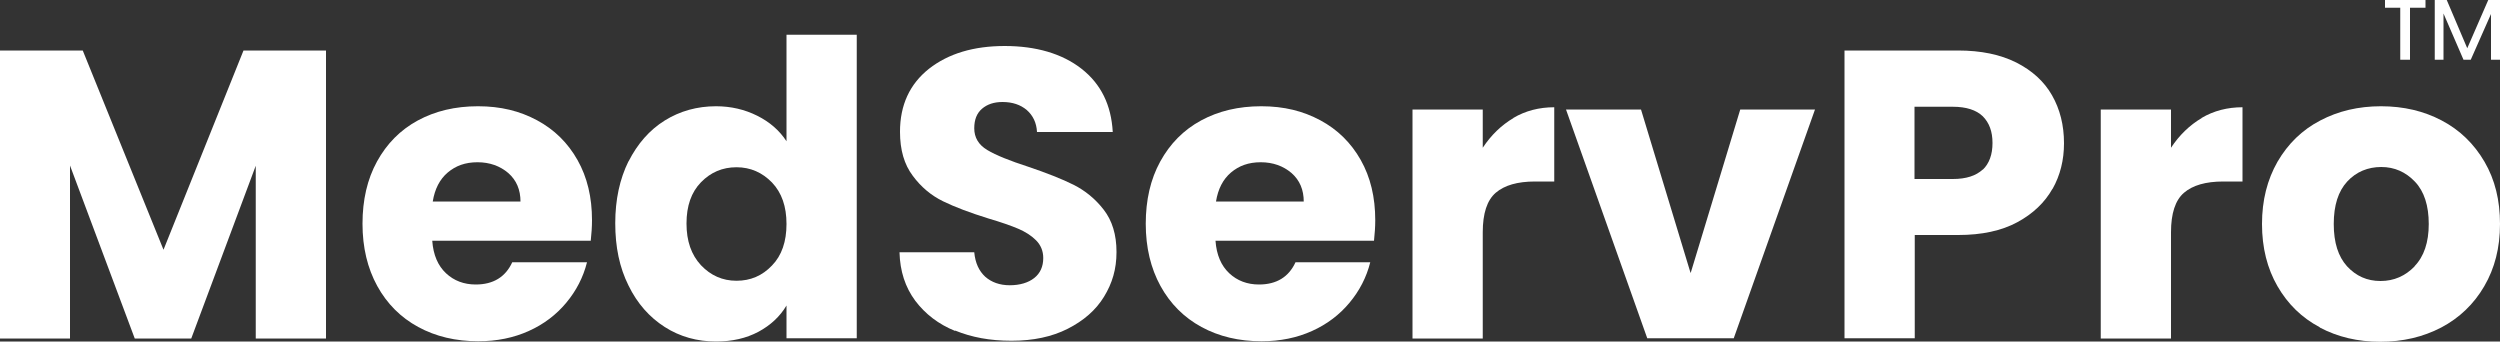
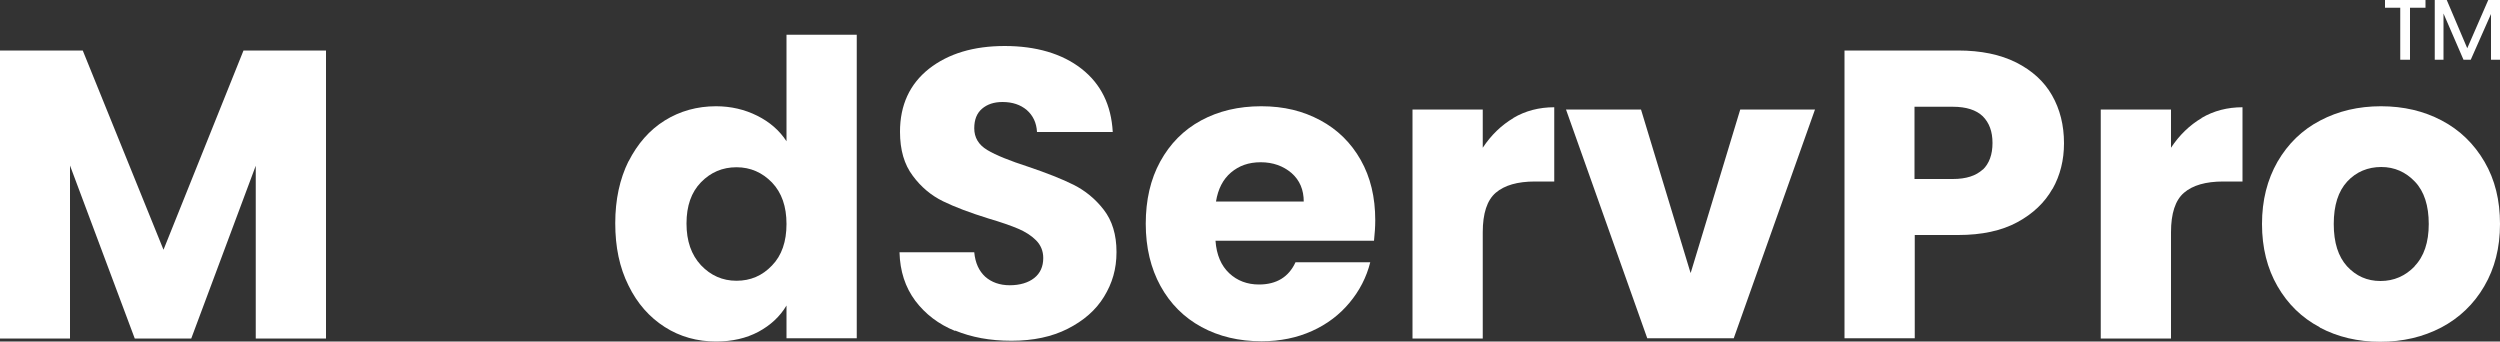
<svg xmlns="http://www.w3.org/2000/svg" id="Layer_1" data-name="Layer 1" viewBox="0 0 100 13.66">
  <rect x="0" y="0" width="100" height="13.66" fill="#333333" stroke="none" />
  <g>
    <path d="m13.04,2.02v11.52h-2.81v-6.91l-2.58,6.91h-2.26l-2.59-6.92v6.92H0V2.02h3.31l3.23,7.97,3.2-7.97h3.3Z" style="fill: #fff;" />
-     <path d="m23.64,9.63h-6.35c.04.57.23,1,.55,1.3.32.3.72.45,1.19.45.7,0,1.19-.3,1.46-.89h2.99c-.15.6-.43,1.14-.83,1.62-.4.48-.9.86-1.5,1.13-.6.27-1.27.41-2.02.41-.9,0-1.7-.19-2.4-.57-.7-.38-1.25-.93-1.64-1.64-.39-.71-.59-1.54-.59-2.49s.19-1.78.58-2.49c.39-.71.93-1.26,1.63-1.64.7-.38,1.5-.57,2.41-.57s1.67.19,2.36.56c.69.37,1.23.9,1.62,1.59.39.69.58,1.49.58,2.41,0,.26-.02.54-.05.82Zm-2.82-1.56c0-.48-.16-.86-.49-1.15-.33-.28-.74-.43-1.23-.43s-.87.14-1.19.41c-.32.27-.52.66-.6,1.16h3.51Z" style="fill: #fff;" />
    <path d="m25.14,6.46c.36-.71.84-1.26,1.45-1.64.61-.38,1.3-.57,2.05-.57.6,0,1.15.13,1.65.38.5.25.89.59,1.17,1.02V1.39h2.81v12.14h-2.81v-1.31c-.26.44-.64.79-1.12,1.05-.49.26-1.05.39-1.7.39-.75,0-1.44-.19-2.05-.58-.61-.39-1.1-.94-1.45-1.66-.36-.72-.53-1.54-.53-2.49s.18-1.77.53-2.48Zm5.74.84c-.39-.4-.86-.61-1.42-.61s-1.03.2-1.42.6c-.39.4-.58.95-.58,1.65s.19,1.25.58,1.67c.39.41.86.62,1.42.62s1.03-.2,1.42-.61c.39-.4.58-.96.58-1.66s-.19-1.25-.58-1.66Z" style="fill: #fff;" />
    <path d="m38.21,13.24c-.67-.27-1.2-.68-1.6-1.21-.4-.54-.61-1.18-.63-1.94h2.99c.04.43.19.75.44.98.25.22.58.34.98.34s.74-.1.98-.29c.24-.19.36-.46.36-.8,0-.28-.1-.52-.29-.71-.19-.19-.43-.34-.71-.46s-.68-.26-1.19-.41c-.74-.23-1.35-.46-1.82-.69-.47-.23-.88-.57-1.21-1.02-.34-.45-.51-1.03-.51-1.76,0-1.07.39-1.91,1.16-2.52.78-.61,1.79-.91,3.03-.91s2.29.3,3.07.91c.78.61,1.19,1.45,1.25,2.53h-3.03c-.02-.37-.16-.66-.41-.88-.25-.21-.57-.32-.97-.32-.34,0-.61.09-.82.27-.21.18-.31.44-.31.78,0,.37.17.66.52.87.35.21.9.43,1.64.67.74.25,1.35.49,1.81.72.46.23.87.56,1.21,1,.34.44.51,1,.51,1.69s-.17,1.25-.5,1.79c-.33.54-.82.96-1.45,1.28-.63.32-1.38.48-2.25.48s-1.6-.14-2.26-.41Z" style="fill: #fff;" />
    <path d="m54.97,9.63h-6.35c.04.57.23,1,.55,1.3.32.3.72.45,1.19.45.7,0,1.19-.3,1.46-.89h2.99c-.15.6-.43,1.14-.83,1.62-.4.48-.9.86-1.5,1.13-.6.27-1.27.41-2.02.41-.9,0-1.7-.19-2.4-.57-.7-.38-1.25-.93-1.64-1.64-.39-.71-.59-1.54-.59-2.49s.19-1.78.58-2.49c.39-.71.93-1.26,1.63-1.64.7-.38,1.5-.57,2.41-.57s1.67.19,2.36.56c.69.37,1.23.9,1.62,1.59.39.69.58,1.49.58,2.41,0,.26-.02.54-.05.82Zm-2.82-1.56c0-.48-.16-.86-.49-1.15-.33-.28-.74-.43-1.23-.43s-.87.14-1.19.41c-.32.27-.52.66-.6,1.16h3.51Z" style="fill: #fff;" />
    <path d="m60.53,4.72c.49-.29,1.04-.43,1.64-.43v2.97h-.77c-.7,0-1.22.15-1.57.45-.35.3-.52.83-.52,1.58v4.25h-2.81V4.38h2.81v1.53c.33-.5.74-.9,1.23-1.19Z" style="fill: #fff;" />
    <path d="m67.63,10.91l1.98-6.53h2.99l-3.25,9.15h-3.46l-3.25-9.15h3l1.98,6.53Z" style="fill: #fff;" />
    <path d="m82.1,7.55c-.31.55-.78,1-1.41,1.34-.63.34-1.42.51-2.36.51h-1.74v4.13h-2.81V2.02h4.54c.92,0,1.69.16,2.33.48.63.32,1.11.75,1.43,1.31.32.56.48,1.2.48,1.92,0,.67-.15,1.28-.46,1.83Zm-2.79-.76c.26-.25.39-.61.39-1.07s-.13-.81-.39-1.07c-.26-.25-.66-.38-1.2-.38h-1.53v2.89h1.53c.54,0,.93-.13,1.2-.38Z" style="fill: #fff;" />
    <path d="m88.06,4.72c.49-.29,1.04-.43,1.64-.43v2.97h-.77c-.7,0-1.22.15-1.57.45-.35.3-.52.83-.52,1.58v4.25h-2.81V4.38h2.81v1.53c.33-.5.74-.9,1.23-1.19Z" style="fill: #fff;" />
    <path d="m92.79,13.09c-.72-.38-1.28-.93-1.69-1.64-.41-.71-.62-1.54-.62-2.49s.21-1.77.62-2.49c.42-.72.98-1.27,1.71-1.65.72-.38,1.53-.57,2.43-.57s1.71.19,2.43.57c.72.38,1.29.93,1.71,1.65.42.72.62,1.54.62,2.49s-.21,1.77-.63,2.49c-.42.72-1,1.27-1.72,1.65-.73.38-1.54.57-2.44.57s-1.7-.19-2.42-.57Zm3.79-2.44c.38-.39.57-.96.57-1.69s-.18-1.3-.55-1.69c-.37-.39-.82-.59-1.35-.59s-1,.19-1.36.58c-.36.39-.54.95-.54,1.7s.18,1.3.53,1.69c.36.39.8.59,1.34.59s.99-.2,1.37-.59Z" style="fill: #fff;" />
  </g>
  <path d="m95.4,0h1.62v.31h-.62v2.08s-.39,0-.39,0V.31s-.61,0-.61,0v-.31Zm4.6,0v2.39h-.36V.56s-.81,1.83-.81,1.83h-.29l-.8-1.85v1.85h-.35V0h.48l.82,1.93.84-1.93h.46Z" style="fill: #fff;" />
</svg>